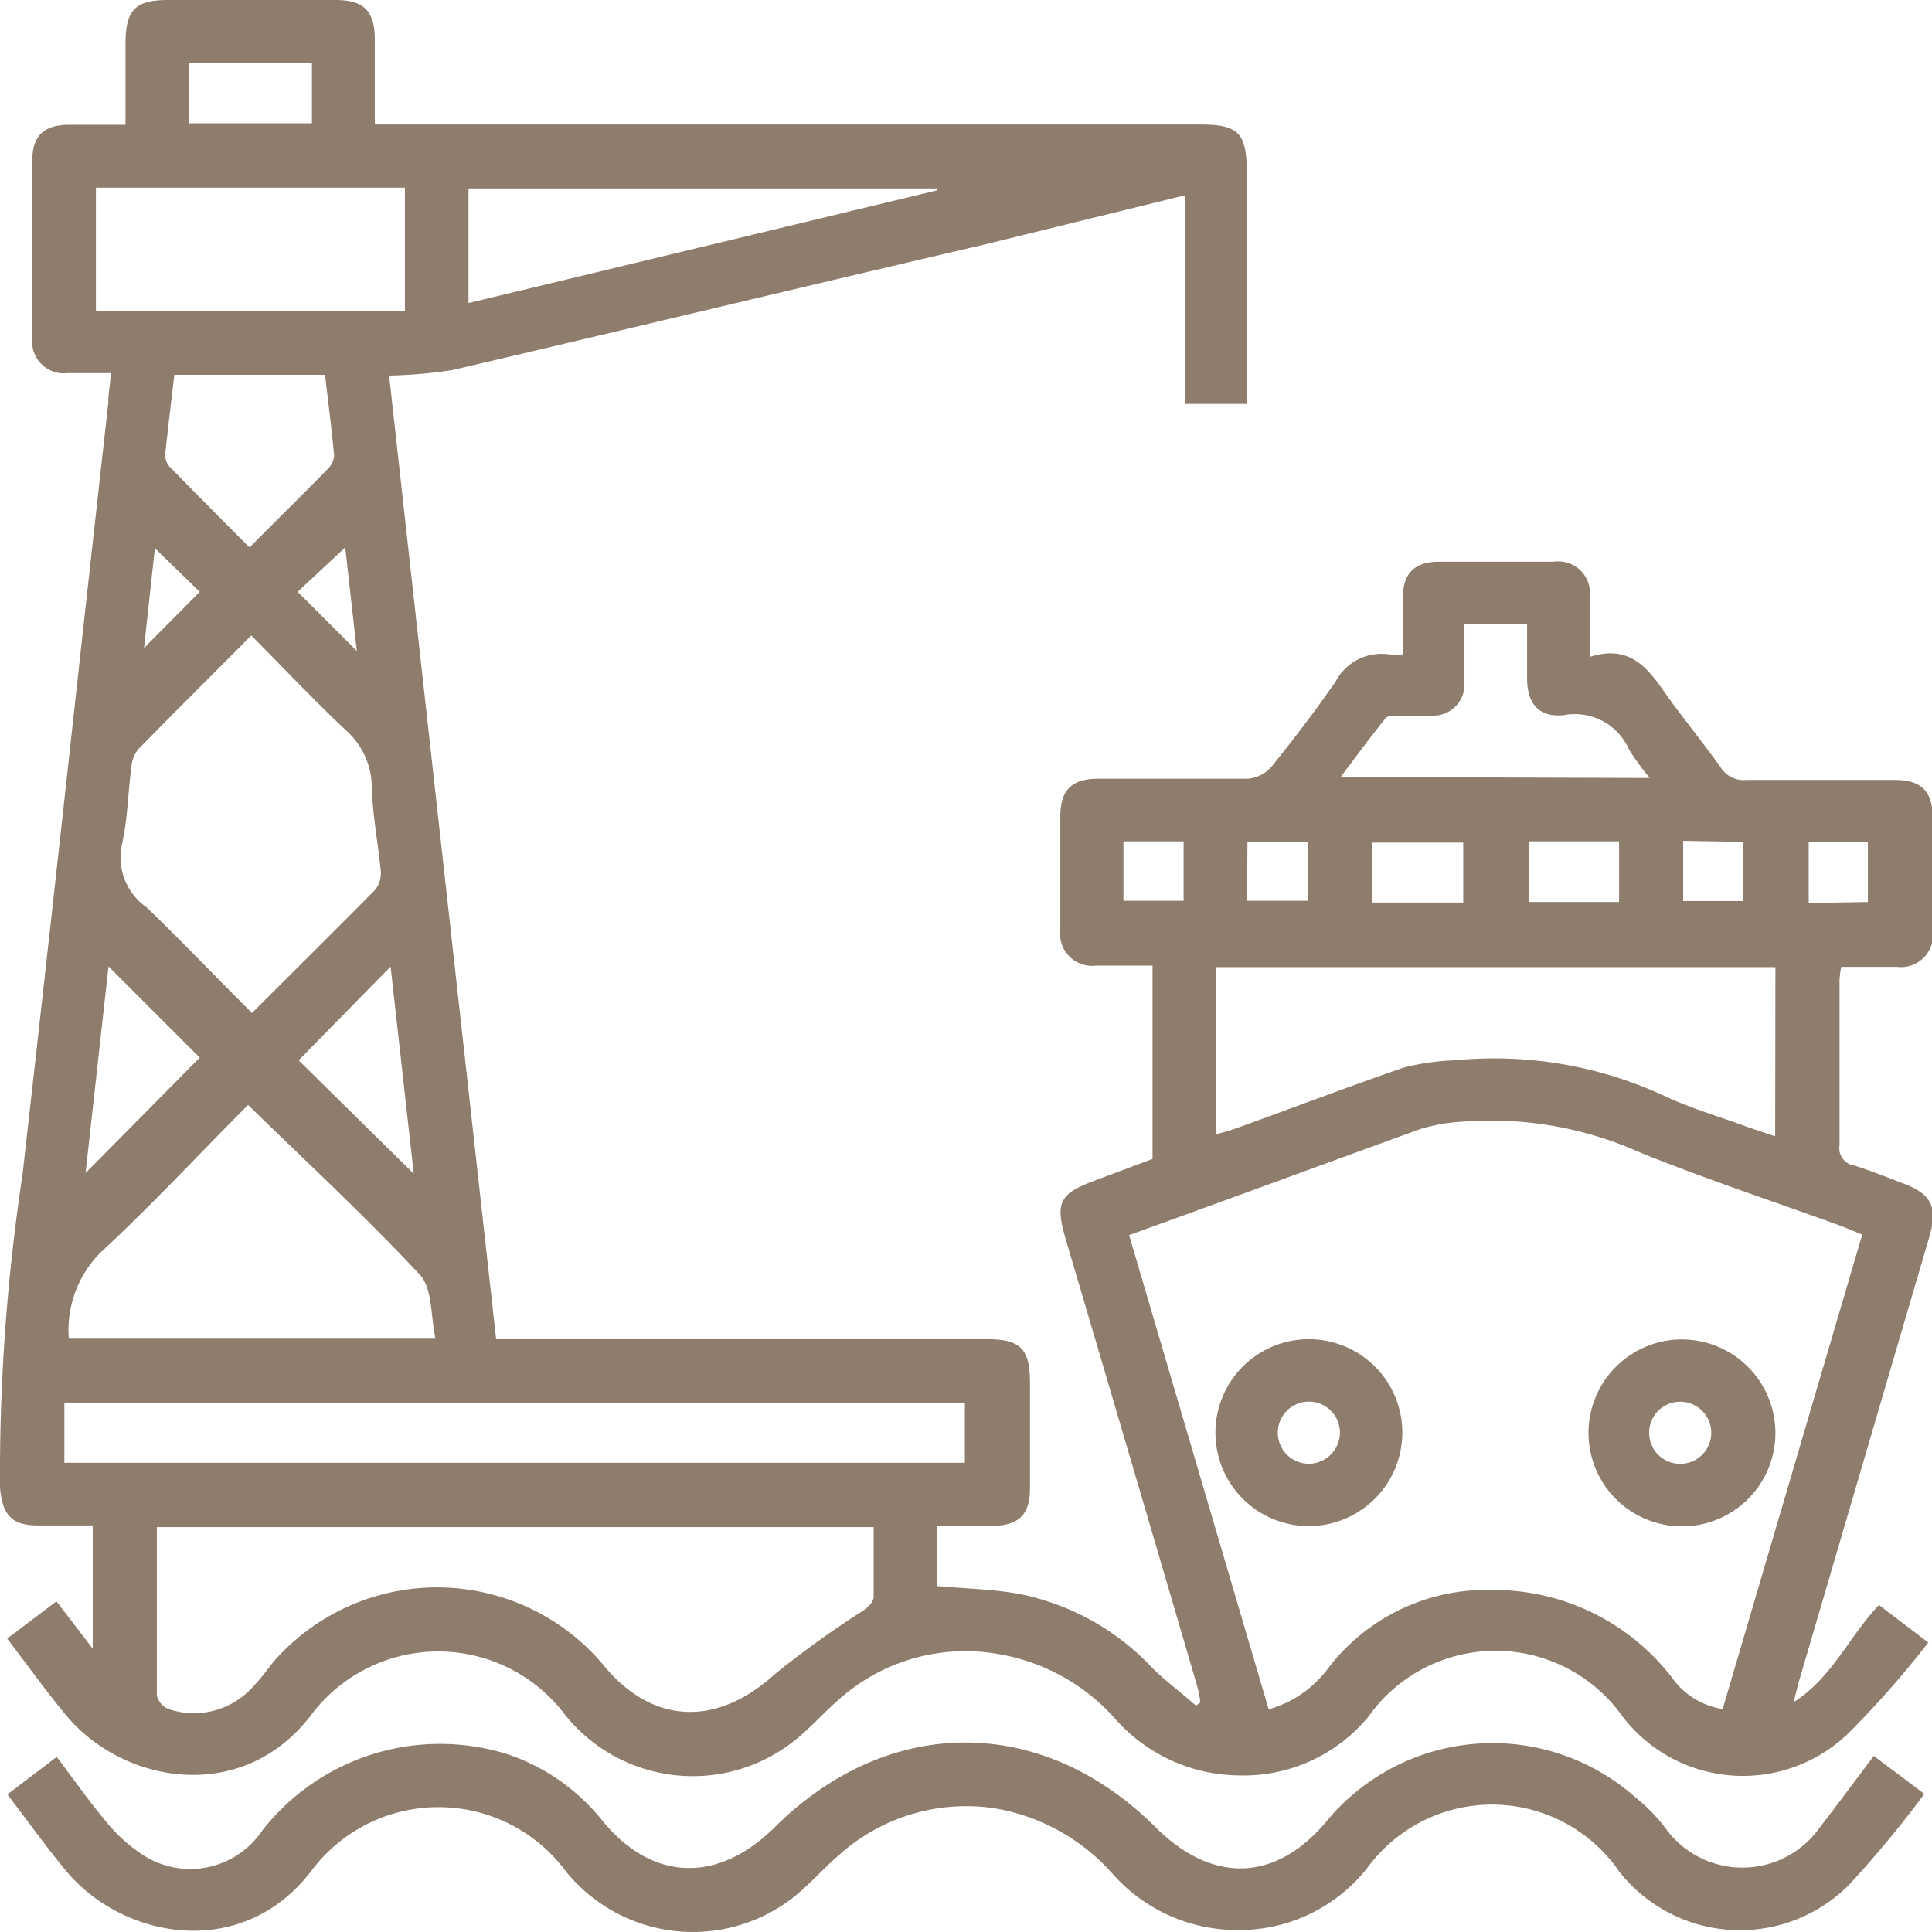
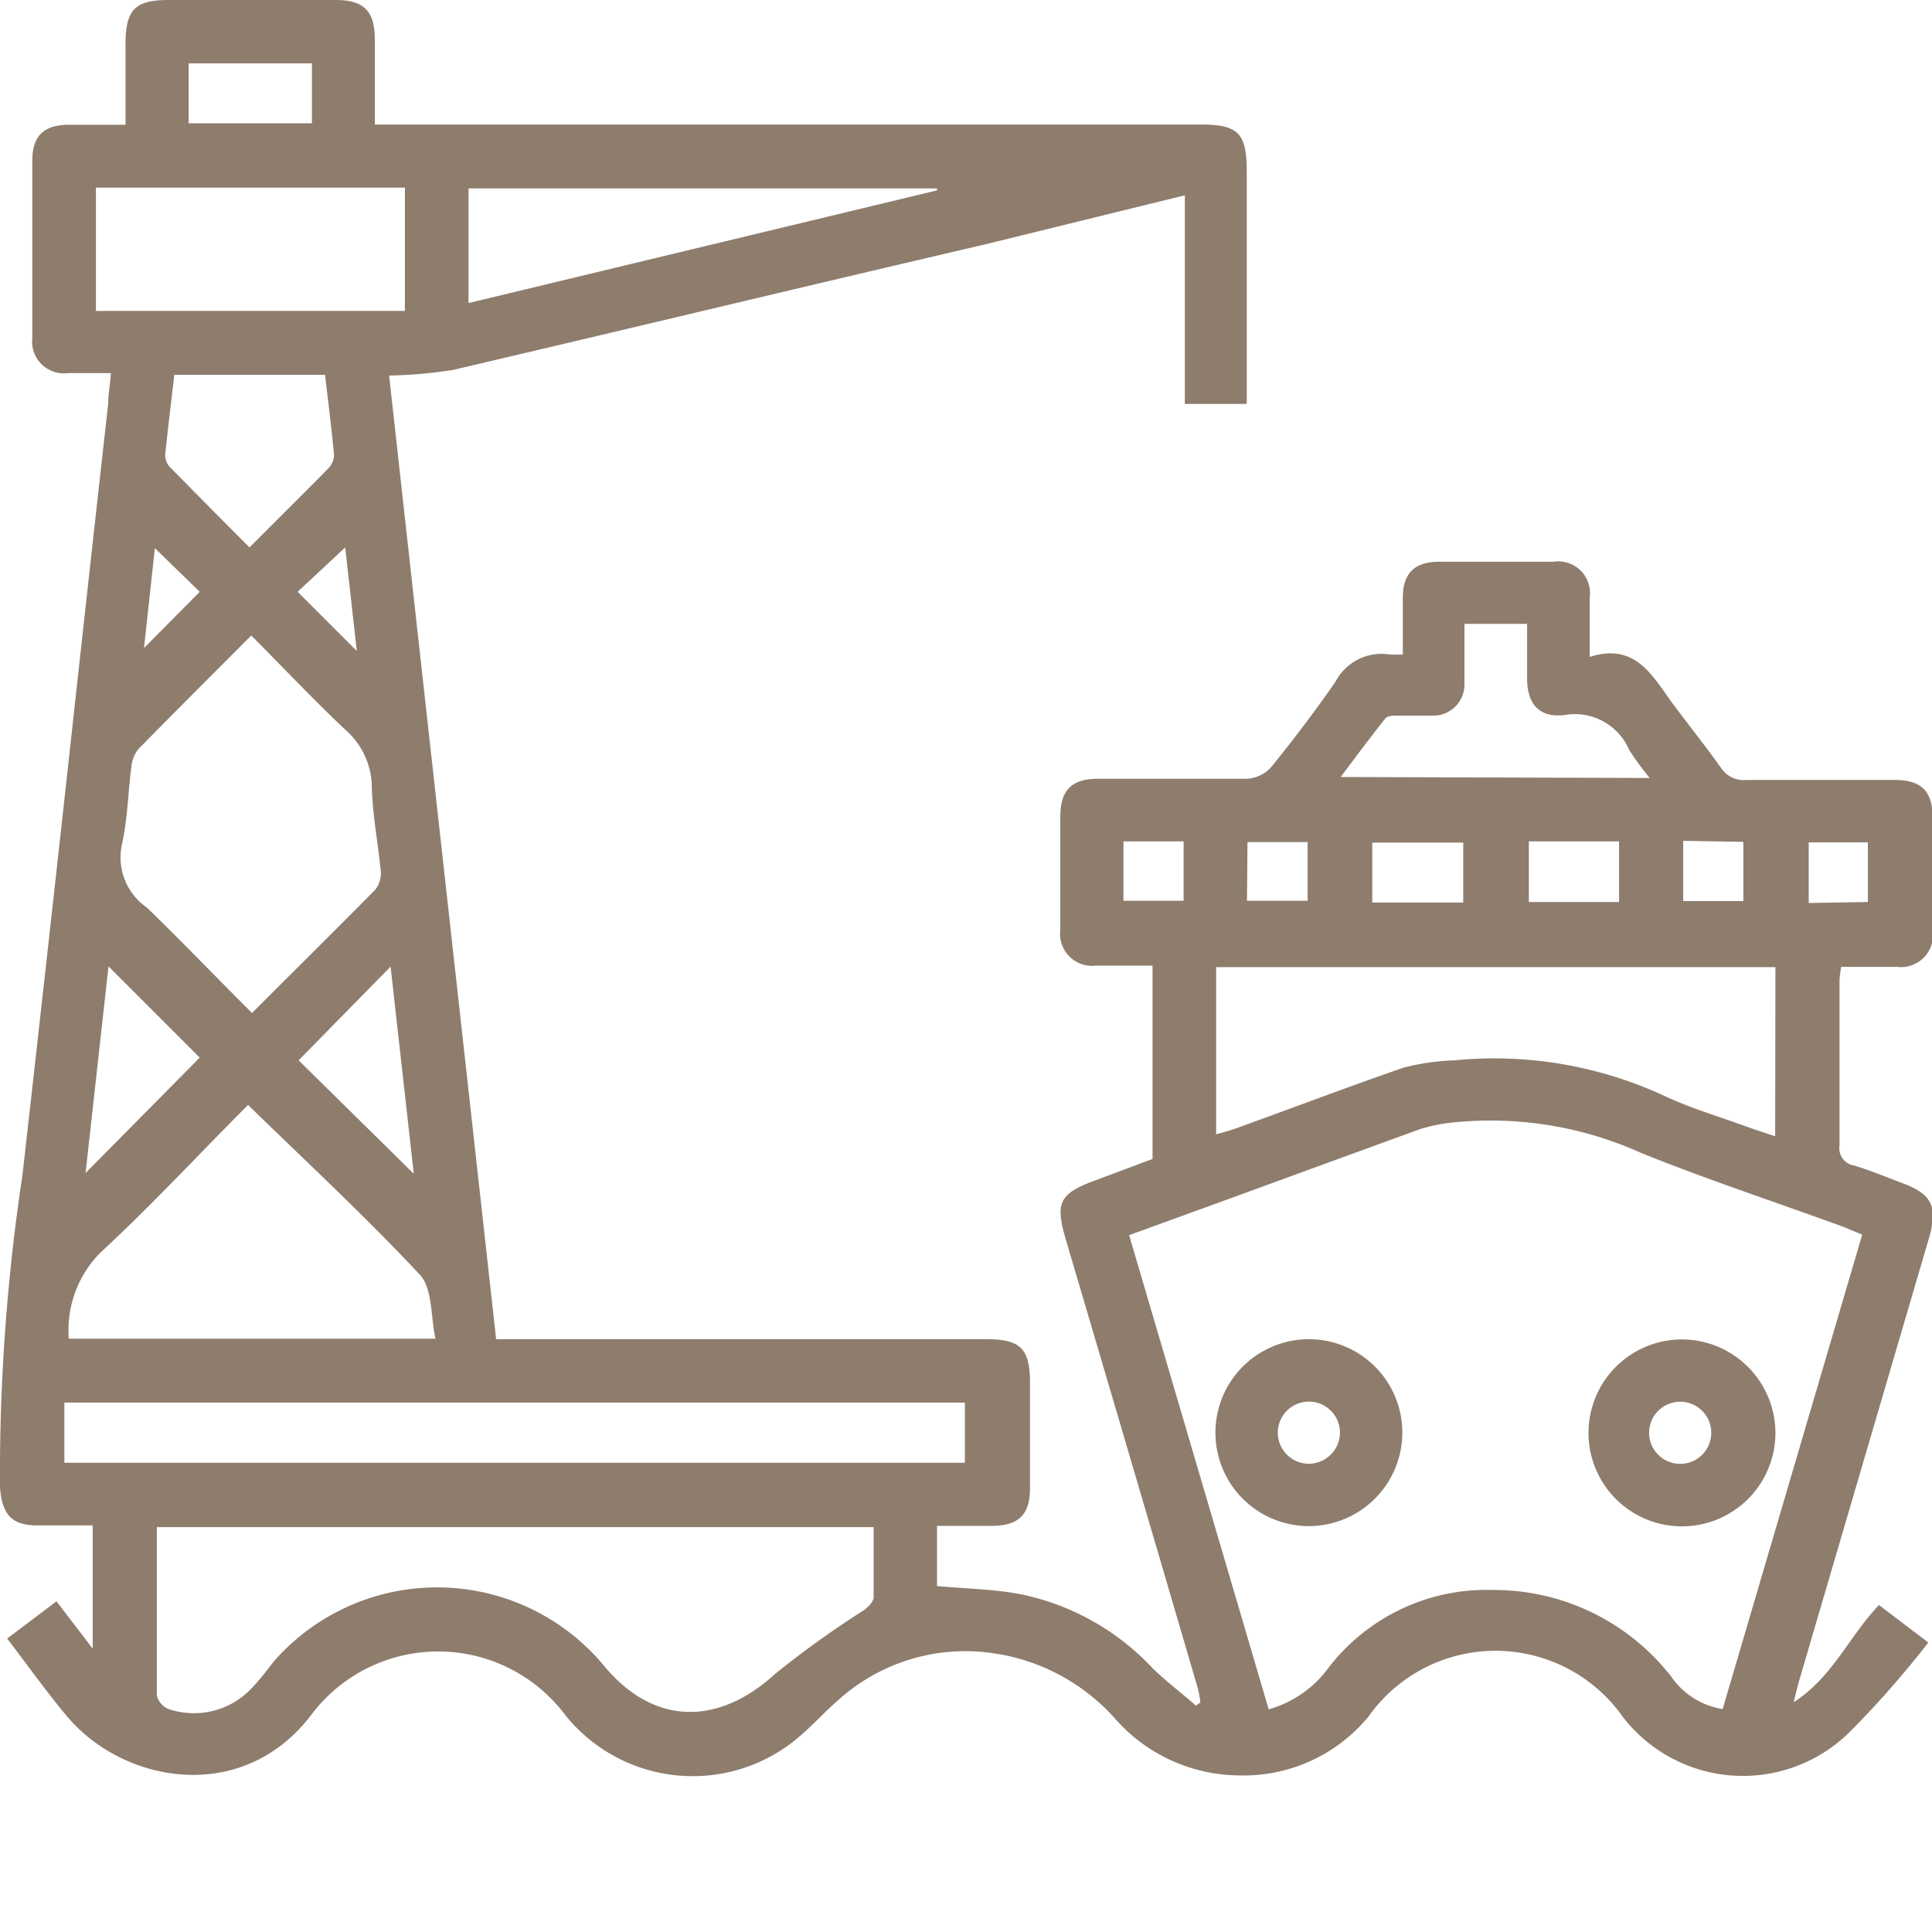
<svg xmlns="http://www.w3.org/2000/svg" viewBox="0 0 78.35 78.34">
  <defs>
    <style>.fc04aed5-3fb7-4ced-93d4-f01169c110b5{fill:#8e7c6d;}</style>
  </defs>
  <g id="bfee0b76-4ee7-47cb-b5e3-9257cb79713e" data-name="Capa 2">
    <g id="a9caa2de-9dff-41b9-94e9-d1a5e7d1d3a5" data-name="Capa 1">
      <path class="fc04aed5-3fb7-4ced-93d4-f01169c110b5" d="M.29,66.45l2-1.51,1.47,1.92v-5H1.62C.49,61.89.09,61.45,0,60.32A81.31,81.31,0,0,1,.91,47.66q.92-8.14,1.82-16.31.82-7.49,1.66-15c0-.36.07-.73.11-1.22H2.76A1.29,1.29,0,0,1,1.31,13.7c0-2.4,0-4.79,0-7.19,0-1,.47-1.44,1.46-1.45.73,0,1.47,0,2.32,0V1.75C5.1.4,5.48,0,6.82,0h6.79c1.14,0,1.58.44,1.59,1.57V5.05H48.68c1.54,0,1.88.34,1.88,1.92v9.41H48.05V7.92l-8.14,2C32.73,11.59,25.56,13.32,18.38,15a18.76,18.76,0,0,1-2.6.23c1.44,13,2.89,26,4.34,39.08H40c1.39,0,1.77.38,1.77,1.78s0,2.84,0,4.27c0,1.07-.46,1.51-1.54,1.52H38v2.44c1.15.11,2.28.12,3.38.33a10.09,10.09,0,0,1,5.36,3c.55.54,1.17,1,1.76,1.52l.18-.13a5,5,0,0,0-.1-.56q-2.67-9.12-5.36-18.22c-.44-1.51-.26-1.86,1.25-2.41L46.74,47V39.16c-.78,0-1.54,0-2.29,0A1.3,1.3,0,0,1,43,37.7c0-1.52,0-3.05,0-4.57,0-1.09.45-1.54,1.53-1.55,2,0,4.05,0,6.08,0a1.44,1.44,0,0,0,.95-.48c.91-1.13,1.79-2.28,2.61-3.47a2.1,2.1,0,0,1,2.17-1.09,3.73,3.73,0,0,0,.55,0c0-.78,0-1.54,0-2.29,0-1,.47-1.46,1.45-1.47H63a1.29,1.29,0,0,1,1.47,1.45c0,.75,0,1.51,0,2.41,1.82-.58,2.51.71,3.31,1.82.66.89,1.35,1.75,2,2.66a1.1,1.1,0,0,0,1.05.51c2,0,4,0,6,0,1.09,0,1.54.45,1.55,1.53,0,1.52,0,3,0,4.58a1.3,1.3,0,0,1-1.45,1.47c-.74,0-1.47,0-2.26,0a3.51,3.51,0,0,0-.07.53c0,2.24,0,4.47,0,6.71a.71.71,0,0,0,.61.82c.7.22,1.38.5,2.07.76,1,.4,1.29.88,1,2l-5.28,18c-.08.27-.15.55-.26,1,1.57-1,2.24-2.66,3.46-3.94l2,1.52A39,39,0,0,1,75,70.25a6.15,6.15,0,0,1-9.2-.64,6.31,6.31,0,0,0-10.3,0A6.56,6.56,0,0,1,50.24,72a6.76,6.76,0,0,1-5-2.28,8.15,8.15,0,0,0-4.8-2.65A7.69,7.69,0,0,0,34,68.94c-.5.43-.94.92-1.43,1.35a6.63,6.63,0,0,1-9.64-.73,6.44,6.44,0,0,0-10.32,0c-2.8,3.66-7.65,2.76-9.93,0C1.85,68.56,1.11,67.52.29,66.45ZM75.52,50.07l-.77-.32c-2.74-1-5.51-1.91-8.21-3a14.82,14.82,0,0,0-7.27-1.26,7.22,7.22,0,0,0-1.68.3c-2.75,1-5.48,2-8.22,3l-3.58,1.3,5.66,19.23a4.53,4.53,0,0,0,2.43-1.69,8.08,8.08,0,0,1,6.67-3.15A9.11,9.11,0,0,1,67.78,68a3.12,3.12,0,0,0,2.08,1.31ZM6.36,61.93c0,2.32,0,4.57,0,6.83a.8.8,0,0,0,.48.55,3.21,3.21,0,0,0,3.45-.94c.29-.3.54-.65.82-1a8.8,8.8,0,0,1,13.34.13c2,2.46,4.63,2.54,7,.37A39.61,39.61,0,0,1,35,65.32c.19-.13.42-.35.43-.54,0-.93,0-1.87,0-2.85ZM72,39.22H49.32V46c.32-.09.59-.16.86-.26,2.24-.81,4.48-1.66,6.73-2.44A9.56,9.56,0,0,1,59,43a16.4,16.4,0,0,1,8.64,1.51c1,.45,2,.75,3,1.11.43.16.87.3,1.35.46ZM10.22,41.08c1.69-1.69,3.37-3.35,5-5a1.08,1.08,0,0,0,.22-.77c-.11-1.13-.33-2.25-.36-3.37A3.13,3.13,0,0,0,14,29.59c-1.29-1.22-2.51-2.51-3.81-3.82-1.58,1.59-3.09,3.09-4.58,4.61a1.32,1.32,0,0,0-.28.7c-.14,1.05-.15,2.11-.38,3.14a2.47,2.47,0,0,0,1,2.58C7.36,38.16,8.76,39.63,10.22,41.08ZM2.61,59.32H39.13V56.88H2.61Zm7.45-14.51c-2,2-3.92,4.08-6,6a4.47,4.47,0,0,0-1.27,3.48H17.66c-.2-.92-.11-2-.62-2.58C14.83,49.34,12.45,47.14,10.06,44.81ZM3.89,7.61v5H16.42v-5ZM38,7.72l0-.08H19v4.65Zm28.9,23.83a11.63,11.63,0,0,1-.83-1.14A2.4,2.4,0,0,0,63.43,29c-1,.11-1.49-.44-1.5-1.46,0-.76,0-1.51,0-2.24H59.39c0,.85,0,1.64,0,2.42a1.26,1.26,0,0,1-1.3,1.3c-.47,0-1,0-1.42,0-.17,0-.41,0-.5.13-.6.75-1.17,1.52-1.8,2.36Zm-56.8-9.33c1.12-1.13,2.17-2.16,3.2-3.21a.85.85,0,0,0,.25-.53c-.1-1.09-.24-2.18-.37-3.28H7.07c-.13,1.1-.26,2.17-.37,3.23a.72.72,0,0,0,.17.49C7.93,20,9,21.08,10.14,22.22Zm-2,20.67L4.4,39.19l-.93,8.38Zm8.68,4.71-.94-8.4L12.11,43ZM7.65,5h5V2.57h-5ZM59.34,36.6V34.17H55.65V36.6ZM62,34.12v2.46h3.66V34.12Zm-14,0H45.56v2.41H48Zm2.57,2.41h2.46V34.15H50.59Zm17.69-2.43v2.44H70.7V34.14Zm7.49,2.48V34.16H73.35v2.46ZM5.84,26.28,8.1,24,6.28,22.23Zm8.63.12L14,22.2,12.07,24Z" />
-       <path class="fc04aed5-3fb7-4ced-93d4-f01169c110b5" d="M.3,72.77l2-1.52c.69.91,1.31,1.8,2,2.62a6.45,6.45,0,0,0,1.5,1.36,3.52,3.52,0,0,0,4.84-1,9.15,9.15,0,0,1,10-3.07,8.32,8.32,0,0,1,3.76,2.64c2,2.49,4.68,2.61,7,.32,4.62-4.6,10.87-4.61,15.48,0,2.34,2.32,4.94,2.19,7-.36a8.73,8.73,0,0,1,12.43-.88,7,7,0,0,1,1.26,1.3,3.84,3.84,0,0,0,6.23-.07c.72-.93,1.42-1.88,2.19-2.9l2.05,1.54a44.38,44.38,0,0,1-3,3.63,6.23,6.23,0,0,1-9.38-.49,6.26,6.26,0,0,0-10.23-.11,6.63,6.63,0,0,1-5.32,2.49,6.74,6.74,0,0,1-5-2.29,8.2,8.2,0,0,0-4.8-2.65A7.72,7.72,0,0,0,34,75.25c-.5.43-.94.92-1.43,1.36a6.62,6.62,0,0,1-9.63-.73,6.43,6.43,0,0,0-10.32,0c-2.81,3.67-7.69,2.77-10-.08C1.83,74.84,1.1,73.82.3,72.77Z" />
      <path class="fc04aed5-3fb7-4ced-93d4-f01169c110b5" d="M53.08,61.89a3.79,3.79,0,1,1,3.79-3.83A3.8,3.8,0,0,1,53.08,61.89Zm1.26-3.8a1.26,1.26,0,1,0-1.22,1.27A1.27,1.27,0,0,0,54.34,58.09Z" />
-       <path class="fc04aed5-3fb7-4ced-93d4-f01169c110b5" d="M72,58.13a3.79,3.79,0,1,1-3.72-3.81A3.8,3.8,0,0,1,72,58.13Zm-3.75-1.28a1.26,1.26,0,1,0,0,2.51,1.26,1.26,0,0,0,0-2.51Z" />
+       <path class="fc04aed5-3fb7-4ced-93d4-f01169c110b5" d="M72,58.13a3.79,3.79,0,1,1-3.72-3.81A3.8,3.8,0,0,1,72,58.13m-3.75-1.28a1.26,1.26,0,1,0,0,2.51,1.26,1.26,0,0,0,0-2.51Z" />
    </g>
  </g>
</svg>